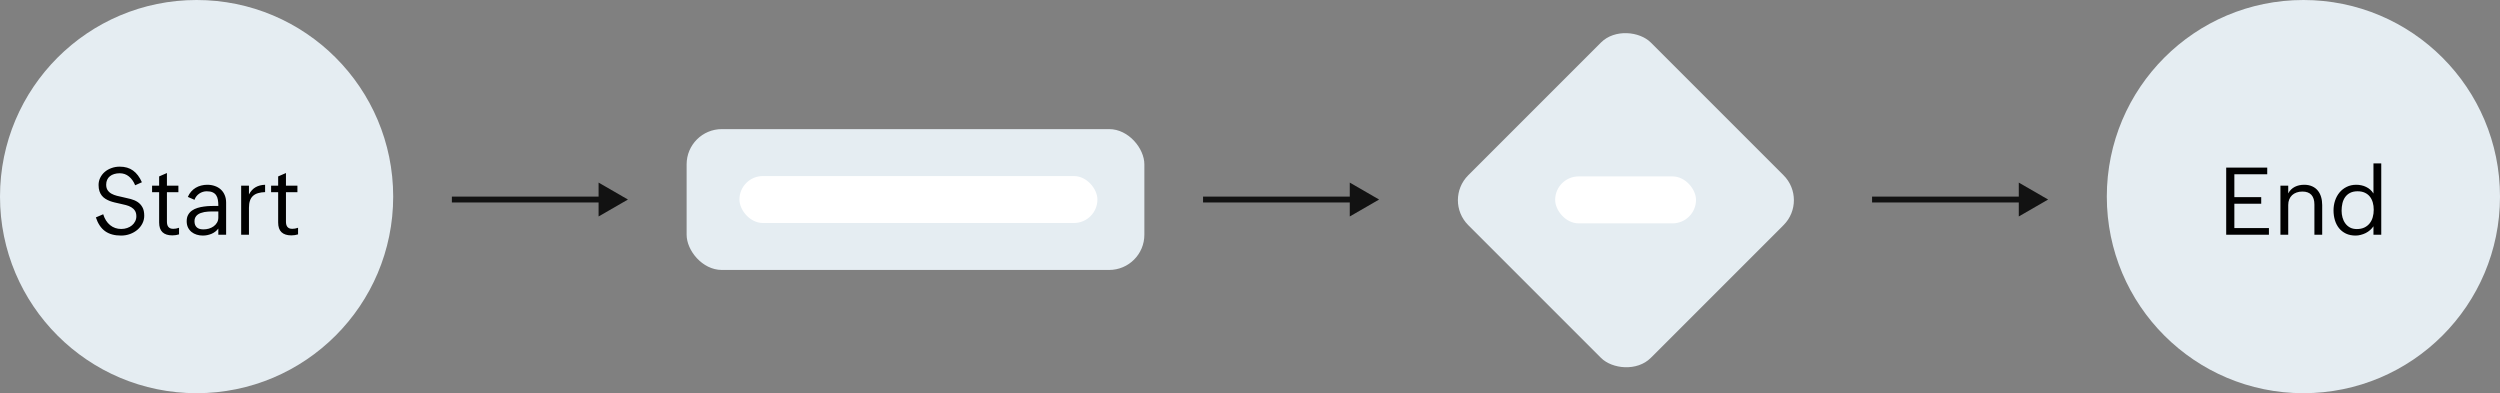
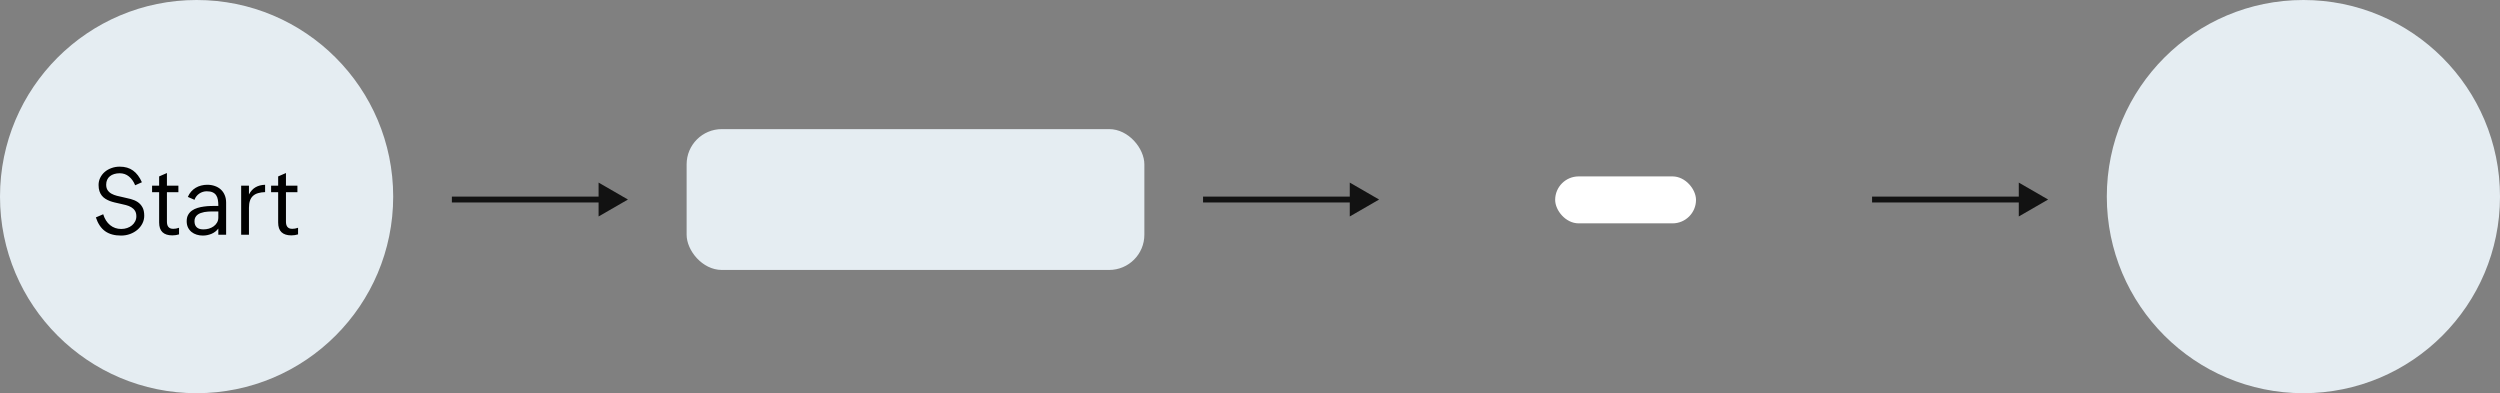
<svg xmlns="http://www.w3.org/2000/svg" width="426" height="67" viewBox="0 0 426 67" fill="none">
  <rect x="0" y="0" width="426" height="67" fill="#808080" stroke="none" />
  <circle cx="33.5" cy="33.5" r="33.5" fill="#E5EDF2" />
  <path d="M17.586 36.508C17.831 37.3 18.221 37.917 18.758 38.359C19.294 38.797 19.927 39.016 20.656 39.016C21.021 39.016 21.359 38.961 21.672 38.852C21.99 38.742 22.263 38.591 22.492 38.398C22.721 38.206 22.901 37.979 23.031 37.719C23.167 37.453 23.234 37.167 23.234 36.859C23.234 36.469 23.154 36.151 22.992 35.906C22.836 35.661 22.628 35.464 22.367 35.312C22.107 35.156 21.805 35.034 21.461 34.945C21.122 34.857 20.768 34.773 20.398 34.695C20.117 34.633 19.831 34.568 19.539 34.5C19.253 34.432 18.977 34.349 18.711 34.25C18.445 34.146 18.195 34.021 17.961 33.875C17.727 33.729 17.523 33.55 17.352 33.336C17.18 33.122 17.044 32.867 16.945 32.57C16.846 32.273 16.797 31.924 16.797 31.523C16.797 31.081 16.891 30.669 17.078 30.289C17.266 29.909 17.521 29.578 17.844 29.297C18.172 29.016 18.555 28.797 18.992 28.641C19.43 28.479 19.898 28.398 20.398 28.398C21.31 28.398 22.068 28.62 22.672 29.062C23.281 29.5 23.784 30.164 24.18 31.055L23.031 31.57C22.771 30.93 22.417 30.43 21.969 30.07C21.526 29.706 21.003 29.523 20.398 29.523C20.055 29.523 19.74 29.568 19.453 29.656C19.172 29.74 18.93 29.865 18.727 30.031C18.523 30.193 18.367 30.396 18.258 30.641C18.148 30.88 18.094 31.154 18.094 31.461C18.094 31.852 18.177 32.169 18.344 32.414C18.51 32.659 18.729 32.857 19 33.008C19.276 33.159 19.586 33.279 19.93 33.367C20.273 33.456 20.625 33.536 20.984 33.609C21.422 33.698 21.854 33.8 22.281 33.914C22.713 34.029 23.099 34.195 23.438 34.414C23.776 34.633 24.049 34.927 24.258 35.297C24.471 35.667 24.578 36.154 24.578 36.758C24.578 37.227 24.474 37.667 24.266 38.078C24.062 38.484 23.781 38.841 23.422 39.148C23.062 39.456 22.643 39.698 22.164 39.875C21.685 40.052 21.172 40.141 20.625 40.141C19.51 40.141 18.604 39.891 17.906 39.391C17.208 38.885 16.685 38.104 16.336 37.047L17.586 36.508ZM30.508 39.938C30.143 40.052 29.76 40.109 29.359 40.109C28.63 40.109 28.073 39.93 27.688 39.57C27.307 39.211 27.117 38.656 27.117 37.906V32.75H25.914V31.633H27.117V30.062L28.445 29.484V31.633H30.398V32.75H28.445V37.773C28.445 37.95 28.463 38.115 28.5 38.266C28.537 38.411 28.596 38.539 28.68 38.648C28.763 38.758 28.875 38.844 29.016 38.906C29.156 38.964 29.331 38.992 29.539 38.992C29.841 38.992 30.164 38.932 30.508 38.812V39.938ZM37.203 38.945C36.901 39.346 36.513 39.646 36.039 39.844C35.565 40.042 35.073 40.141 34.562 40.141C34.193 40.141 33.841 40.089 33.508 39.984C33.175 39.88 32.883 39.727 32.633 39.523C32.383 39.315 32.182 39.06 32.031 38.758C31.885 38.45 31.812 38.096 31.812 37.695C31.812 37.268 31.893 36.909 32.055 36.617C32.221 36.32 32.44 36.075 32.711 35.883C32.987 35.69 33.302 35.539 33.656 35.43C34.01 35.32 34.375 35.242 34.75 35.195C35.13 35.143 35.505 35.112 35.875 35.102C36.25 35.091 36.594 35.086 36.906 35.086H37.203V35.031C37.203 34.672 37.177 34.344 37.125 34.047C37.078 33.745 36.982 33.487 36.836 33.273C36.695 33.06 36.495 32.893 36.234 32.773C35.979 32.654 35.646 32.594 35.234 32.594C35.005 32.594 34.781 32.628 34.562 32.695C34.344 32.763 34.141 32.862 33.953 32.992C33.766 33.117 33.602 33.271 33.461 33.453C33.32 33.63 33.214 33.828 33.141 34.047L32.008 33.555C32.159 33.206 32.346 32.904 32.57 32.648C32.8 32.388 33.057 32.172 33.344 32C33.63 31.828 33.94 31.701 34.273 31.617C34.607 31.529 34.956 31.484 35.32 31.484C35.789 31.484 36.219 31.555 36.609 31.695C37.005 31.831 37.344 32.029 37.625 32.289C37.911 32.55 38.133 32.867 38.289 33.242C38.45 33.617 38.531 34.042 38.531 34.516V40H37.203V38.945ZM36.055 36.031C35.872 36.031 35.675 36.039 35.461 36.055C35.247 36.065 35.031 36.091 34.812 36.133C34.599 36.175 34.391 36.232 34.188 36.305C33.984 36.378 33.805 36.477 33.648 36.602C33.497 36.721 33.375 36.87 33.281 37.047C33.188 37.224 33.141 37.435 33.141 37.68C33.141 37.935 33.177 38.154 33.25 38.336C33.328 38.513 33.435 38.659 33.57 38.773C33.706 38.883 33.867 38.964 34.055 39.016C34.242 39.062 34.448 39.086 34.672 39.086C34.979 39.086 35.284 39.044 35.586 38.961C35.888 38.872 36.159 38.742 36.398 38.57C36.638 38.398 36.831 38.188 36.977 37.938C37.128 37.688 37.203 37.398 37.203 37.07V36.031H36.055ZM41.094 31.633H42.422V33.133C42.724 32.57 43.099 32.161 43.547 31.906C44 31.646 44.542 31.505 45.172 31.484V32.734C44.714 32.75 44.312 32.81 43.969 32.914C43.625 33.013 43.339 33.169 43.109 33.383C42.88 33.591 42.708 33.862 42.594 34.195C42.479 34.523 42.422 34.927 42.422 35.406V40H41.094V31.633ZM50.789 39.938C50.425 40.052 50.042 40.109 49.641 40.109C48.911 40.109 48.354 39.93 47.969 39.57C47.589 39.211 47.398 38.656 47.398 37.906V32.75H46.195V31.633H47.398V30.062L48.727 29.484V31.633H50.68V32.75H48.727V37.773C48.727 37.95 48.745 38.115 48.781 38.266C48.818 38.411 48.878 38.539 48.961 38.648C49.044 38.758 49.156 38.844 49.297 38.906C49.438 38.964 49.612 38.992 49.82 38.992C50.122 38.992 50.445 38.932 50.789 38.812V39.938Z" fill="black" />
  <path d="M107 34L102 31.113L102 36.887L107 34ZM77 34.5L102.5 34.5L102.5 33.5L77 33.5L77 34.5Z" fill="#121212" />
  <path d="M235 34L230 31.113L230 36.887L235 34ZM205 34.5L230.5 34.5L230.5 33.5L205 33.5L205 34.5Z" fill="#121212" />
  <rect x="117" y="22" width="78" height="24" rx="6" fill="#E5EDF2" />
-   <rect x="126" y="30" width="61" height="8" rx="4" fill="white" />
  <path d="M349 34L344 31.113L344 36.887L349 34ZM319 34.5L344.5 34.5L344.5 33.5L319 33.5L319 34.5Z" fill="#121212" />
  <circle cx="392.5" cy="33.5" r="33.5" fill="#E5EDF2" />
-   <path d="M379.344 28.562H386.336V29.695H380.734V33.586H385.312V34.719H380.734V38.867H386.625V40H379.344V28.562ZM388.586 31.633H389.914V32.961C390.044 32.7 390.206 32.479 390.398 32.297C390.591 32.109 390.805 31.956 391.039 31.836C391.279 31.716 391.531 31.628 391.797 31.57C392.068 31.513 392.346 31.484 392.633 31.484C393.154 31.484 393.607 31.573 393.992 31.75C394.378 31.922 394.695 32.161 394.945 32.469C395.201 32.776 395.391 33.143 395.516 33.57C395.641 33.992 395.703 34.45 395.703 34.945V40H394.375V34.852C394.375 34.138 394.206 33.591 393.867 33.211C393.529 32.831 393.013 32.641 392.32 32.641C391.956 32.641 391.625 32.695 391.328 32.805C391.036 32.909 390.784 33.06 390.57 33.258C390.362 33.456 390.201 33.695 390.086 33.977C389.971 34.258 389.914 34.575 389.914 34.93V40H388.586V31.633ZM404.438 38.555C404.281 38.794 404.089 39.013 403.859 39.211C403.635 39.409 403.388 39.575 403.117 39.711C402.846 39.846 402.562 39.95 402.266 40.023C401.974 40.102 401.688 40.141 401.406 40.141C400.776 40.141 400.224 40.029 399.75 39.805C399.276 39.575 398.883 39.268 398.57 38.883C398.258 38.492 398.023 38.036 397.867 37.516C397.711 36.995 397.633 36.44 397.633 35.852C397.633 35.273 397.719 34.721 397.891 34.195C398.068 33.664 398.323 33.198 398.656 32.797C398.99 32.396 399.396 32.078 399.875 31.844C400.354 31.604 400.901 31.484 401.516 31.484C401.812 31.484 402.102 31.516 402.383 31.578C402.664 31.635 402.93 31.727 403.18 31.852C403.435 31.971 403.669 32.125 403.883 32.312C404.096 32.5 404.281 32.721 404.438 32.977V27.844H405.766V40H404.438V38.555ZM401.602 39.031C402.096 39.031 402.523 38.945 402.883 38.773C403.242 38.602 403.542 38.367 403.781 38.07C404.021 37.773 404.198 37.425 404.312 37.023C404.427 36.622 404.484 36.193 404.484 35.734C404.484 35.292 404.43 34.88 404.32 34.5C404.211 34.115 404.044 33.781 403.82 33.5C403.596 33.219 403.31 32.997 402.961 32.836C402.617 32.675 402.208 32.594 401.734 32.594C401.229 32.594 400.802 32.685 400.453 32.867C400.109 33.044 399.828 33.286 399.609 33.594C399.396 33.896 399.242 34.247 399.148 34.648C399.055 35.05 399.008 35.471 399.008 35.914C399.008 36.31 399.06 36.695 399.164 37.07C399.268 37.445 399.427 37.779 399.641 38.07C399.854 38.362 400.122 38.596 400.445 38.773C400.773 38.945 401.159 39.031 401.602 39.031Z" fill="black" />
-   <rect x="245.939" y="34.113" width="44" height="44" rx="6" transform="rotate(-45 245.939 34.113)" fill="#E5EDF2" />
  <rect x="265" y="30.06" width="24" height="8" rx="4" fill="white" />
</svg>